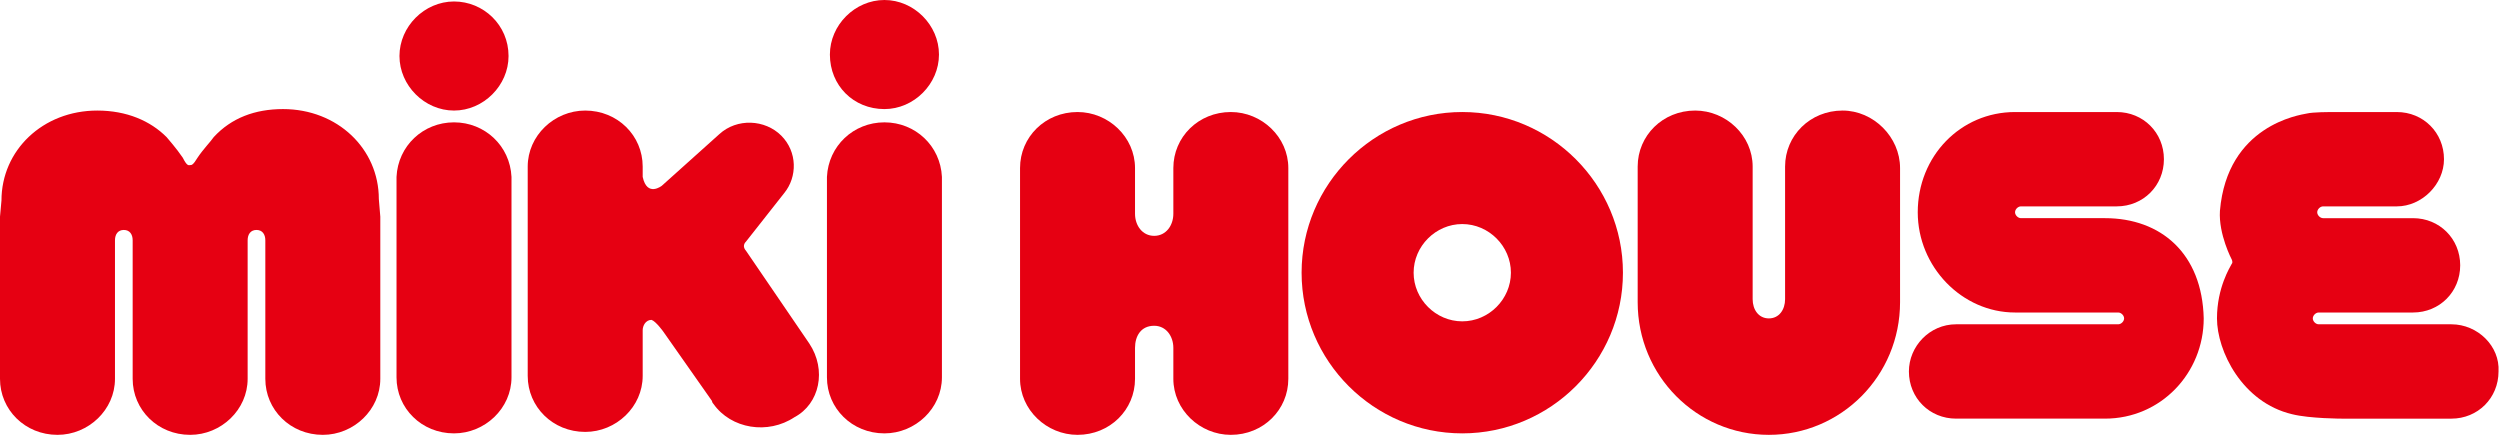
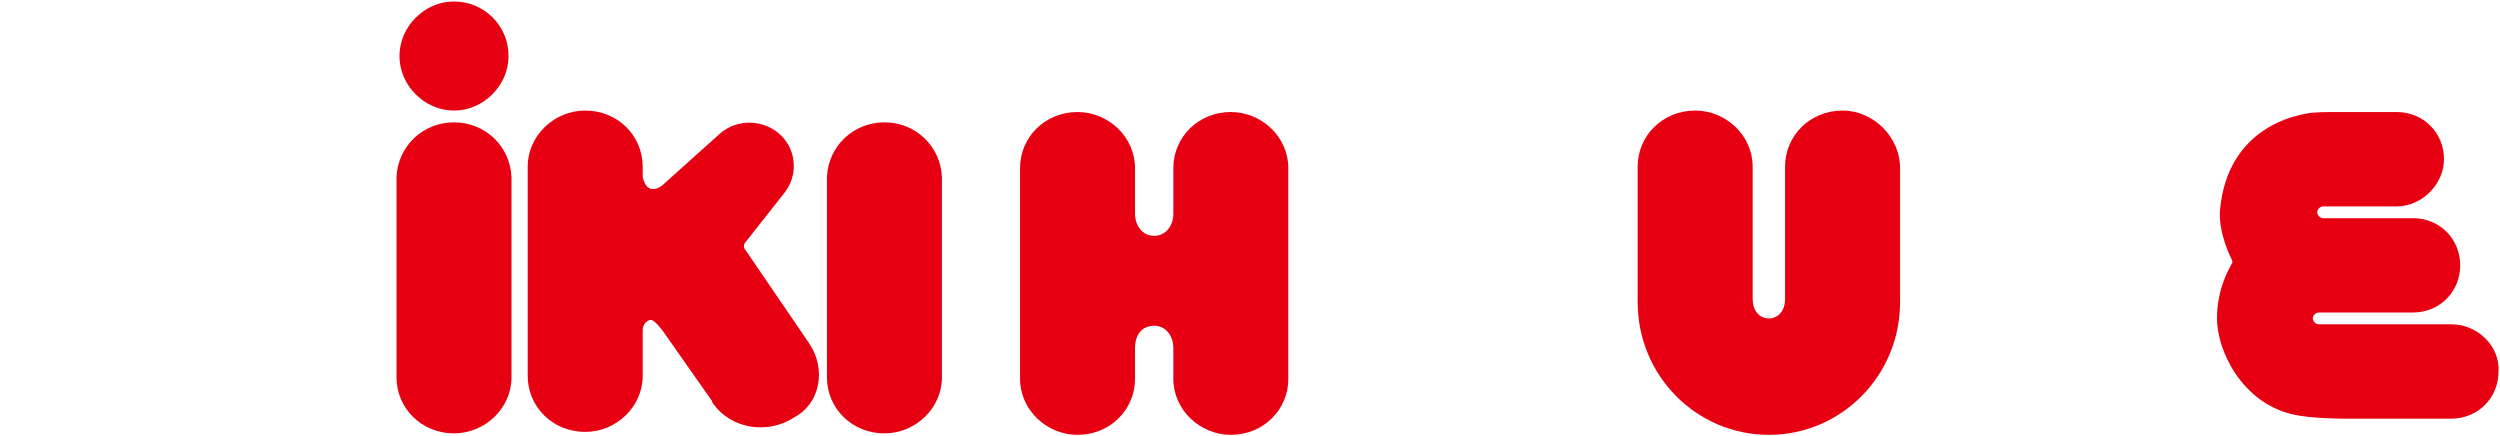
<svg xmlns="http://www.w3.org/2000/svg" version="1.1" x="0px" y="0px" viewBox="0 0 169.6 29.6" xml:space="preserve">
  <g>
-     <path fill="#E60012" d="M99.2,7.6c-6,0-10.9,4.9-10.9,10.9c0,6,4.9,10.9,10.9,10.9c6,0,10.9-4.9,10.9-10.9   C110.1,12.5,105.2,7.6,99.2,7.6 M99.2,21.8c-1.8,0-3.3-1.5-3.3-3.3c0-1.8,1.5-3.3,3.3-3.3c1.8,0,3.3,1.5,3.3,3.3   C102.5,20.3,101,21.8,99.2,21.8" />
    <path fill="#E60012" d="M30.8,7.5c2,0,3.7-1.7,3.7-3.7c0-2.1-1.7-3.7-3.7-3.7c-2,0-3.7,1.7-3.7,3.7C27.1,5.8,28.8,7.5,30.8,7.5" />
    <path fill="#E60012" d="M30.8,8.3c-2.1,0-3.8,1.6-3.9,3.7h0v13.6c0,2.1,1.7,3.8,3.9,3.8c2.1,0,3.9-1.7,3.9-3.8v0V12h0   C34.6,9.9,32.9,8.3,30.8,8.3" />
-     <path fill="#E60012" d="M60,7.4c2,0,3.7-1.7,3.7-3.7C63.7,1.7,62,0,60,0c-2,0-3.7,1.7-3.7,3.7C56.3,5.8,57.9,7.4,60,7.4" />
    <path fill="#E60012" d="M60,8.3c-2.1,0-3.8,1.6-3.9,3.7h0v13.6c0,2.1,1.7,3.8,3.9,3.8c2.1,0,3.9-1.7,3.9-3.8v0V12h0   C63.8,9.9,62.1,8.3,60,8.3" />
    <path fill="#E60012" d="M83.5,7.6c-2.2,0-3.9,1.7-3.9,3.8v0l0,3.1c0,0.8-0.5,1.5-1.3,1.5c-0.8,0-1.3-0.7-1.3-1.5l0-3.1v0   c0-2.1-1.8-3.8-3.9-3.8c-2.2,0-3.9,1.7-3.9,3.8v0v14.3c0,2.1,1.8,3.8,3.9,3.8c2.2,0,3.9-1.7,3.9-3.8l0-2.1c0-0.8,0.4-1.5,1.3-1.5   c0.8,0,1.3,0.7,1.3,1.5l0,2.1c0,2.1,1.8,3.8,3.9,3.8c2.2,0,3.9-1.7,3.9-3.8V11.4h0c0,0,0,0,0,0C87.4,9.3,85.6,7.6,83.5,7.6" />
-     <path fill="#E60012" d="M142.8,14.8l-5.6,0l-0.1,0c-0.2,0-0.4-0.2-0.4-0.4c0-0.2,0.2-0.4,0.4-0.4l0.1,0h6.4h0   c1.8,0,3.2-1.4,3.2-3.2c0-1.8-1.4-3.2-3.2-3.2c0,0,0,0,0,0v0h-6l-0.9,0c-3.7,0-6.6,3-6.6,6.8c0,3.7,3,6.8,6.6,6.8l0.5,0h6.4h0.1   c0.2,0,0.4,0.2,0.4,0.4c0,0.2-0.2,0.4-0.4,0.4h-0.1h-10.9h0c-1.8,0-3.2,1.5-3.2,3.2c0,1.8,1.4,3.2,3.2,3.2c0,0,0,0,0,0v0h9.6l0.5,0   c3.8,0,6.7-3.1,6.7-6.8C149.4,17.2,146.6,14.8,142.8,14.8" />
    <path fill="#E60012" d="M166.3,22L166.3,22h-8.9l-0.1,0c-0.2,0-0.4-0.2-0.4-0.4c0-0.2,0.2-0.4,0.4-0.4h0.1h6.3h0   c1.8,0,3.2-1.4,3.2-3.2c0-1.8-1.4-3.2-3.2-3.2c0,0,0,0,0,0v0h-6.1c-0.2,0-0.4-0.2-0.4-0.4c0-0.2,0.2-0.4,0.4-0.4l0,0h5   c1.7,0,3.2-1.5,3.2-3.2c0-1.8-1.4-3.2-3.2-3.2h-4.5c0,0-1.2,0-1.6,0.1c-0.5,0.1-5.4,0.8-5.9,6.6c-0.1,1.6,0.8,3.3,0.8,3.3   s0.1,0.2,0,0.3c-0.1,0.2-1,1.6-1,3.7c0,2.2,1.7,5.7,5.1,6.5c1.2,0.3,3.4,0.3,3.4,0.3h7.4h0c1.8,0,3.2-1.4,3.2-3.2   C169.6,23.5,168.1,22,166.3,22" />
    <path fill="#E60012" d="M128.9,11.4L128.9,11.4L128.9,11.4c0-2.1-1.8-3.9-3.9-3.9c-2.2,0-3.9,1.7-3.9,3.8v0l0,9   c0,0.7-0.4,1.3-1.1,1.3c-0.7,0-1.1-0.6-1.1-1.3l0-9v0c0-2.1-1.8-3.8-3.9-3.8c-2.2,0-3.9,1.7-3.9,3.8c0,0,0,0,0,0h0v9.2h0   c0,5,4,9,8.9,9c4.9,0,8.9-4,8.9-9L128.9,11.4z" />
    <path fill="#E60012" d="M54.9,23.3l-4.3-6.3c0,0-0.3-0.3,0-0.6l2.6-3.3l0,0c0.9-1.1,0.9-2.8-0.2-3.9c-1.1-1.1-3-1.2-4.2-0.1v0l0,0   c0,0,0,0,0,0c0,0,0,0,0,0l-3.9,3.5c0,0-1,0.8-1.3-0.6v1v-1.7c0-2.1-1.7-3.8-3.9-3.8c-2.1,0-3.9,1.7-3.9,3.8v14.2   c0,2.1,1.7,3.8,3.9,3.8c2.1,0,3.9-1.7,3.9-3.8v0v-3.1c0-0.3,0.2-0.7,0.6-0.7c0.3,0.1,0.8,0.8,0.8,0.8l3.3,4.7   c0,0.1,0.1,0.2,0.1,0.2c1.2,1.7,3.7,2.1,5.5,0.9C55.6,27.4,56.1,25.1,54.9,23.3L54.9,23.3z" />
-     <path fill="#E60012" d="M19.2,7.4c-1.9,0-3.5,0.6-4.7,1.9c-0.2,0.3-0.7,0.8-1.1,1.4c-0.3,0.5-0.4,0.5-0.5,0.5   c-0.1,0-0.2,0.1-0.5-0.5c-0.4-0.6-1.1-1.4-1.1-1.4c-1.1-1.1-2.7-1.8-4.7-1.8c-3.7,0-6.5,2.7-6.5,6.1L0,14.7v11   c0,2.1,1.7,3.8,3.9,3.8c2.1,0,3.9-1.7,3.9-3.8l0-9.4c0-0.4,0.2-0.7,0.6-0.7c0.4,0,0.6,0.3,0.6,0.7v9.4c0,2.1,1.7,3.8,3.9,3.8   c2.1,0,3.9-1.7,3.9-3.8l0-9.4v0c0-0.4,0.2-0.7,0.6-0.7c0.4,0,0.6,0.3,0.6,0.7v9.4c0,2.1,1.7,3.8,3.9,3.8c2.1,0,3.9-1.7,3.9-3.8   l0-11l-0.1-1.2C25.7,10.1,22.9,7.4,19.2,7.4" />
  </g>
</svg>